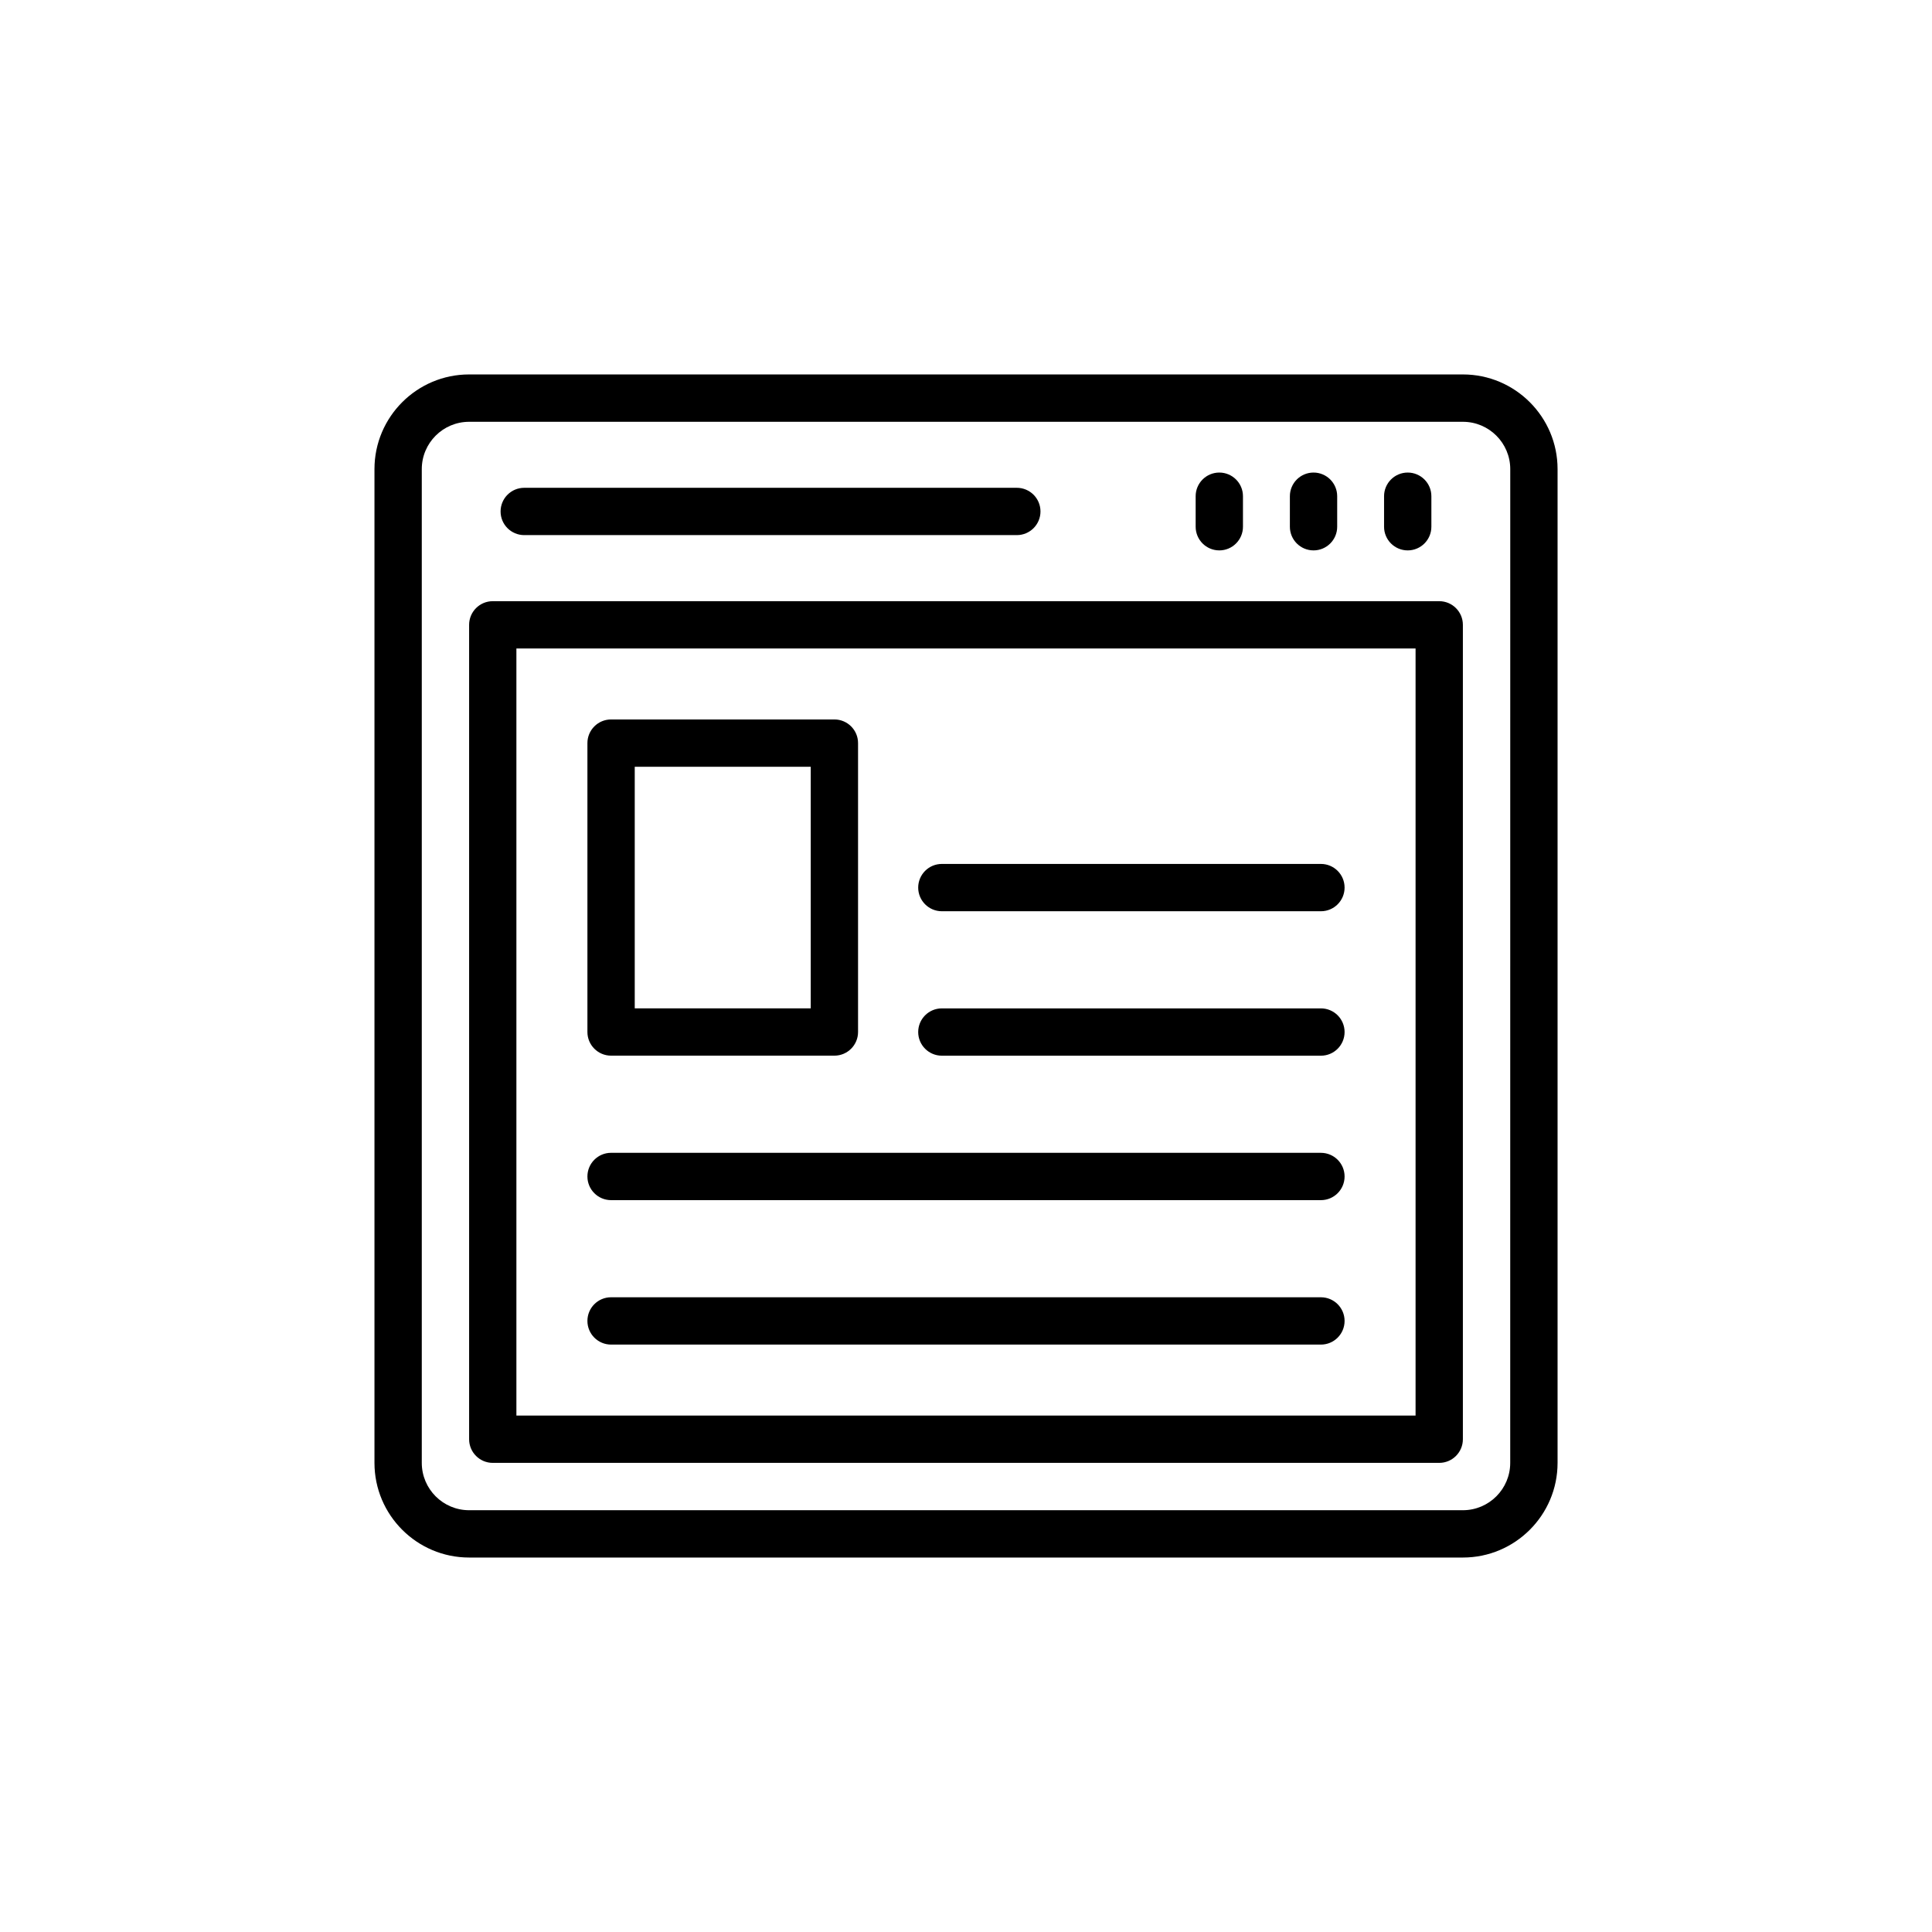
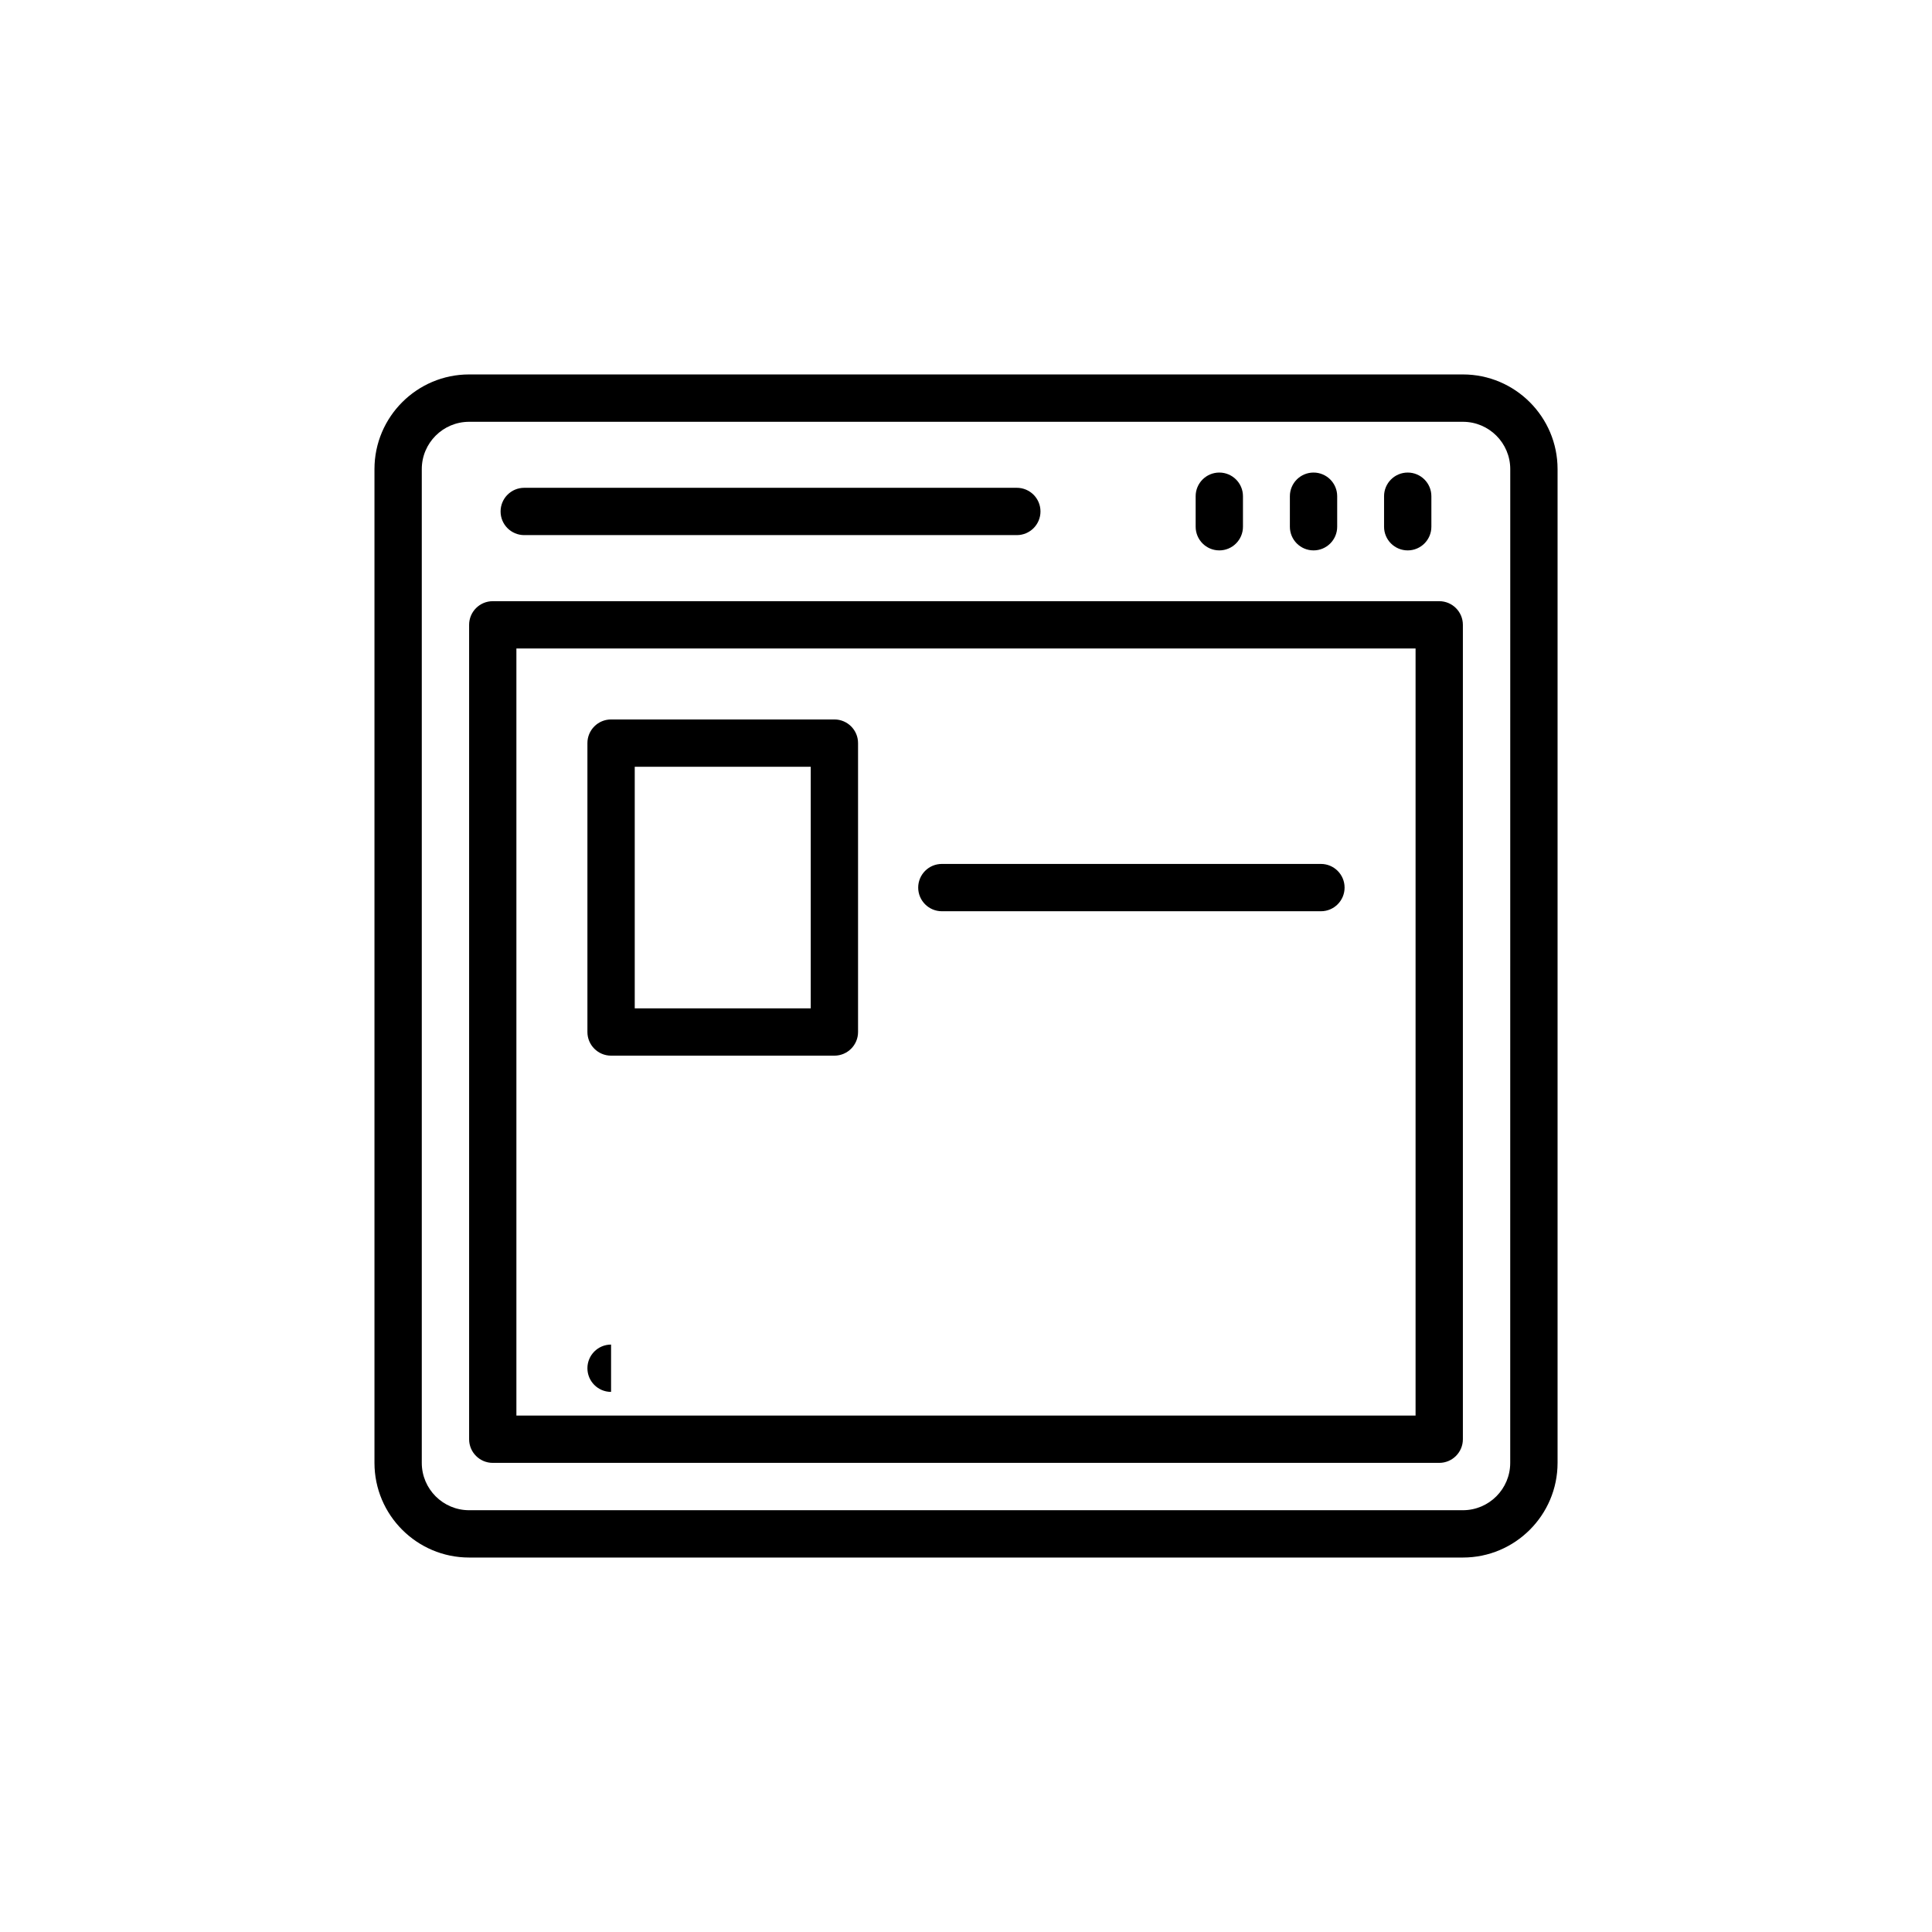
<svg xmlns="http://www.w3.org/2000/svg" fill="#000000" width="800px" height="800px" version="1.1" viewBox="144 144 512 512">
  <g>
    <path d="m531.68 243.23h-263.36c-13.832 0-25.082 11.254-25.082 25.082v263.37c0 13.832 11.254 25.082 25.082 25.082h263.37c13.832 0 25.082-11.254 25.082-25.082v-263.37c0-13.832-11.254-25.082-25.086-25.082zm12.543 288.45c0 6.918-5.625 12.543-12.543 12.543h-263.36c-6.918 0-12.543-5.625-12.543-12.543v-263.36c0-6.918 5.625-12.539 12.543-12.539h263.37c6.918 0 12.543 5.625 12.543 12.539z" />
    <path d="m525.41 303.32h-250.82c-3.465 0-6.269 2.809-6.269 6.269v215.82c0 3.465 2.809 6.269 6.269 6.269h250.82c3.465 0 6.269-2.809 6.269-6.269v-215.82c0-3.461-2.809-6.269-6.269-6.269zm-6.269 215.82h-238.29v-203.28h238.29z" />
    <path d="m305.94 423.76h59.184c3.465 0 6.269-2.809 6.269-6.269v-76.559c0-3.465-2.809-6.269-6.269-6.269h-59.184c-3.465 0-6.269 2.809-6.269 6.269v76.559c0 3.461 2.809 6.269 6.269 6.269zm6.273-76.559h46.641v64.016h-46.641z" />
    <path d="m467.13 289.86c3.465 0 6.269-2.809 6.269-6.269v-8.09c0-3.465-2.809-6.269-6.269-6.269-3.465 0-6.269 2.809-6.269 6.269v8.09c0 3.461 2.805 6.269 6.269 6.269z" />
    <path d="m492.1 289.86c3.465 0 6.269-2.809 6.269-6.269v-8.09c0-3.465-2.809-6.269-6.269-6.269-3.465 0-6.269 2.809-6.269 6.269v8.09c0 3.461 2.809 6.269 6.269 6.269z" />
    <path d="m517.06 289.86c3.465 0 6.269-2.809 6.269-6.269v-8.09c0-3.465-2.809-6.269-6.269-6.269-3.465 0-6.269 2.809-6.269 6.269v8.09c-0.004 3.461 2.805 6.269 6.269 6.269z" />
    <path d="m282.93 285.81h130.54c3.465 0 6.269-2.809 6.269-6.269 0-3.465-2.809-6.269-6.269-6.269h-130.54c-3.465 0-6.269 2.809-6.269 6.269-0.004 3.465 2.805 6.269 6.269 6.269z" />
    <path d="m393.6 385.49h100.46c3.465 0 6.269-2.809 6.269-6.269 0-3.465-2.809-6.269-6.269-6.269h-100.46c-3.465 0-6.269 2.809-6.269 6.269s2.809 6.269 6.269 6.269z" />
-     <path d="m393.6 423.77h100.46c3.465 0 6.269-2.809 6.269-6.269 0-3.465-2.809-6.269-6.269-6.269h-100.46c-3.465 0-6.269 2.809-6.269 6.269 0 3.465 2.809 6.269 6.269 6.269z" />
-     <path d="m305.94 462.05h188.12c3.465 0 6.269-2.809 6.269-6.269 0-3.465-2.809-6.269-6.269-6.269l-188.12-0.004c-3.465 0-6.269 2.809-6.269 6.269 0 3.465 2.809 6.273 6.269 6.273z" />
-     <path d="m305.94 500.33h188.12c3.465 0 6.269-2.809 6.269-6.269 0-3.465-2.809-6.269-6.269-6.269l-188.12-0.004c-3.465 0-6.269 2.809-6.269 6.269 0 3.465 2.809 6.273 6.269 6.273z" />
+     <path d="m305.94 500.33h188.12l-188.12-0.004c-3.465 0-6.269 2.809-6.269 6.269 0 3.465 2.809 6.273 6.269 6.273z" />
  </g>
</svg>